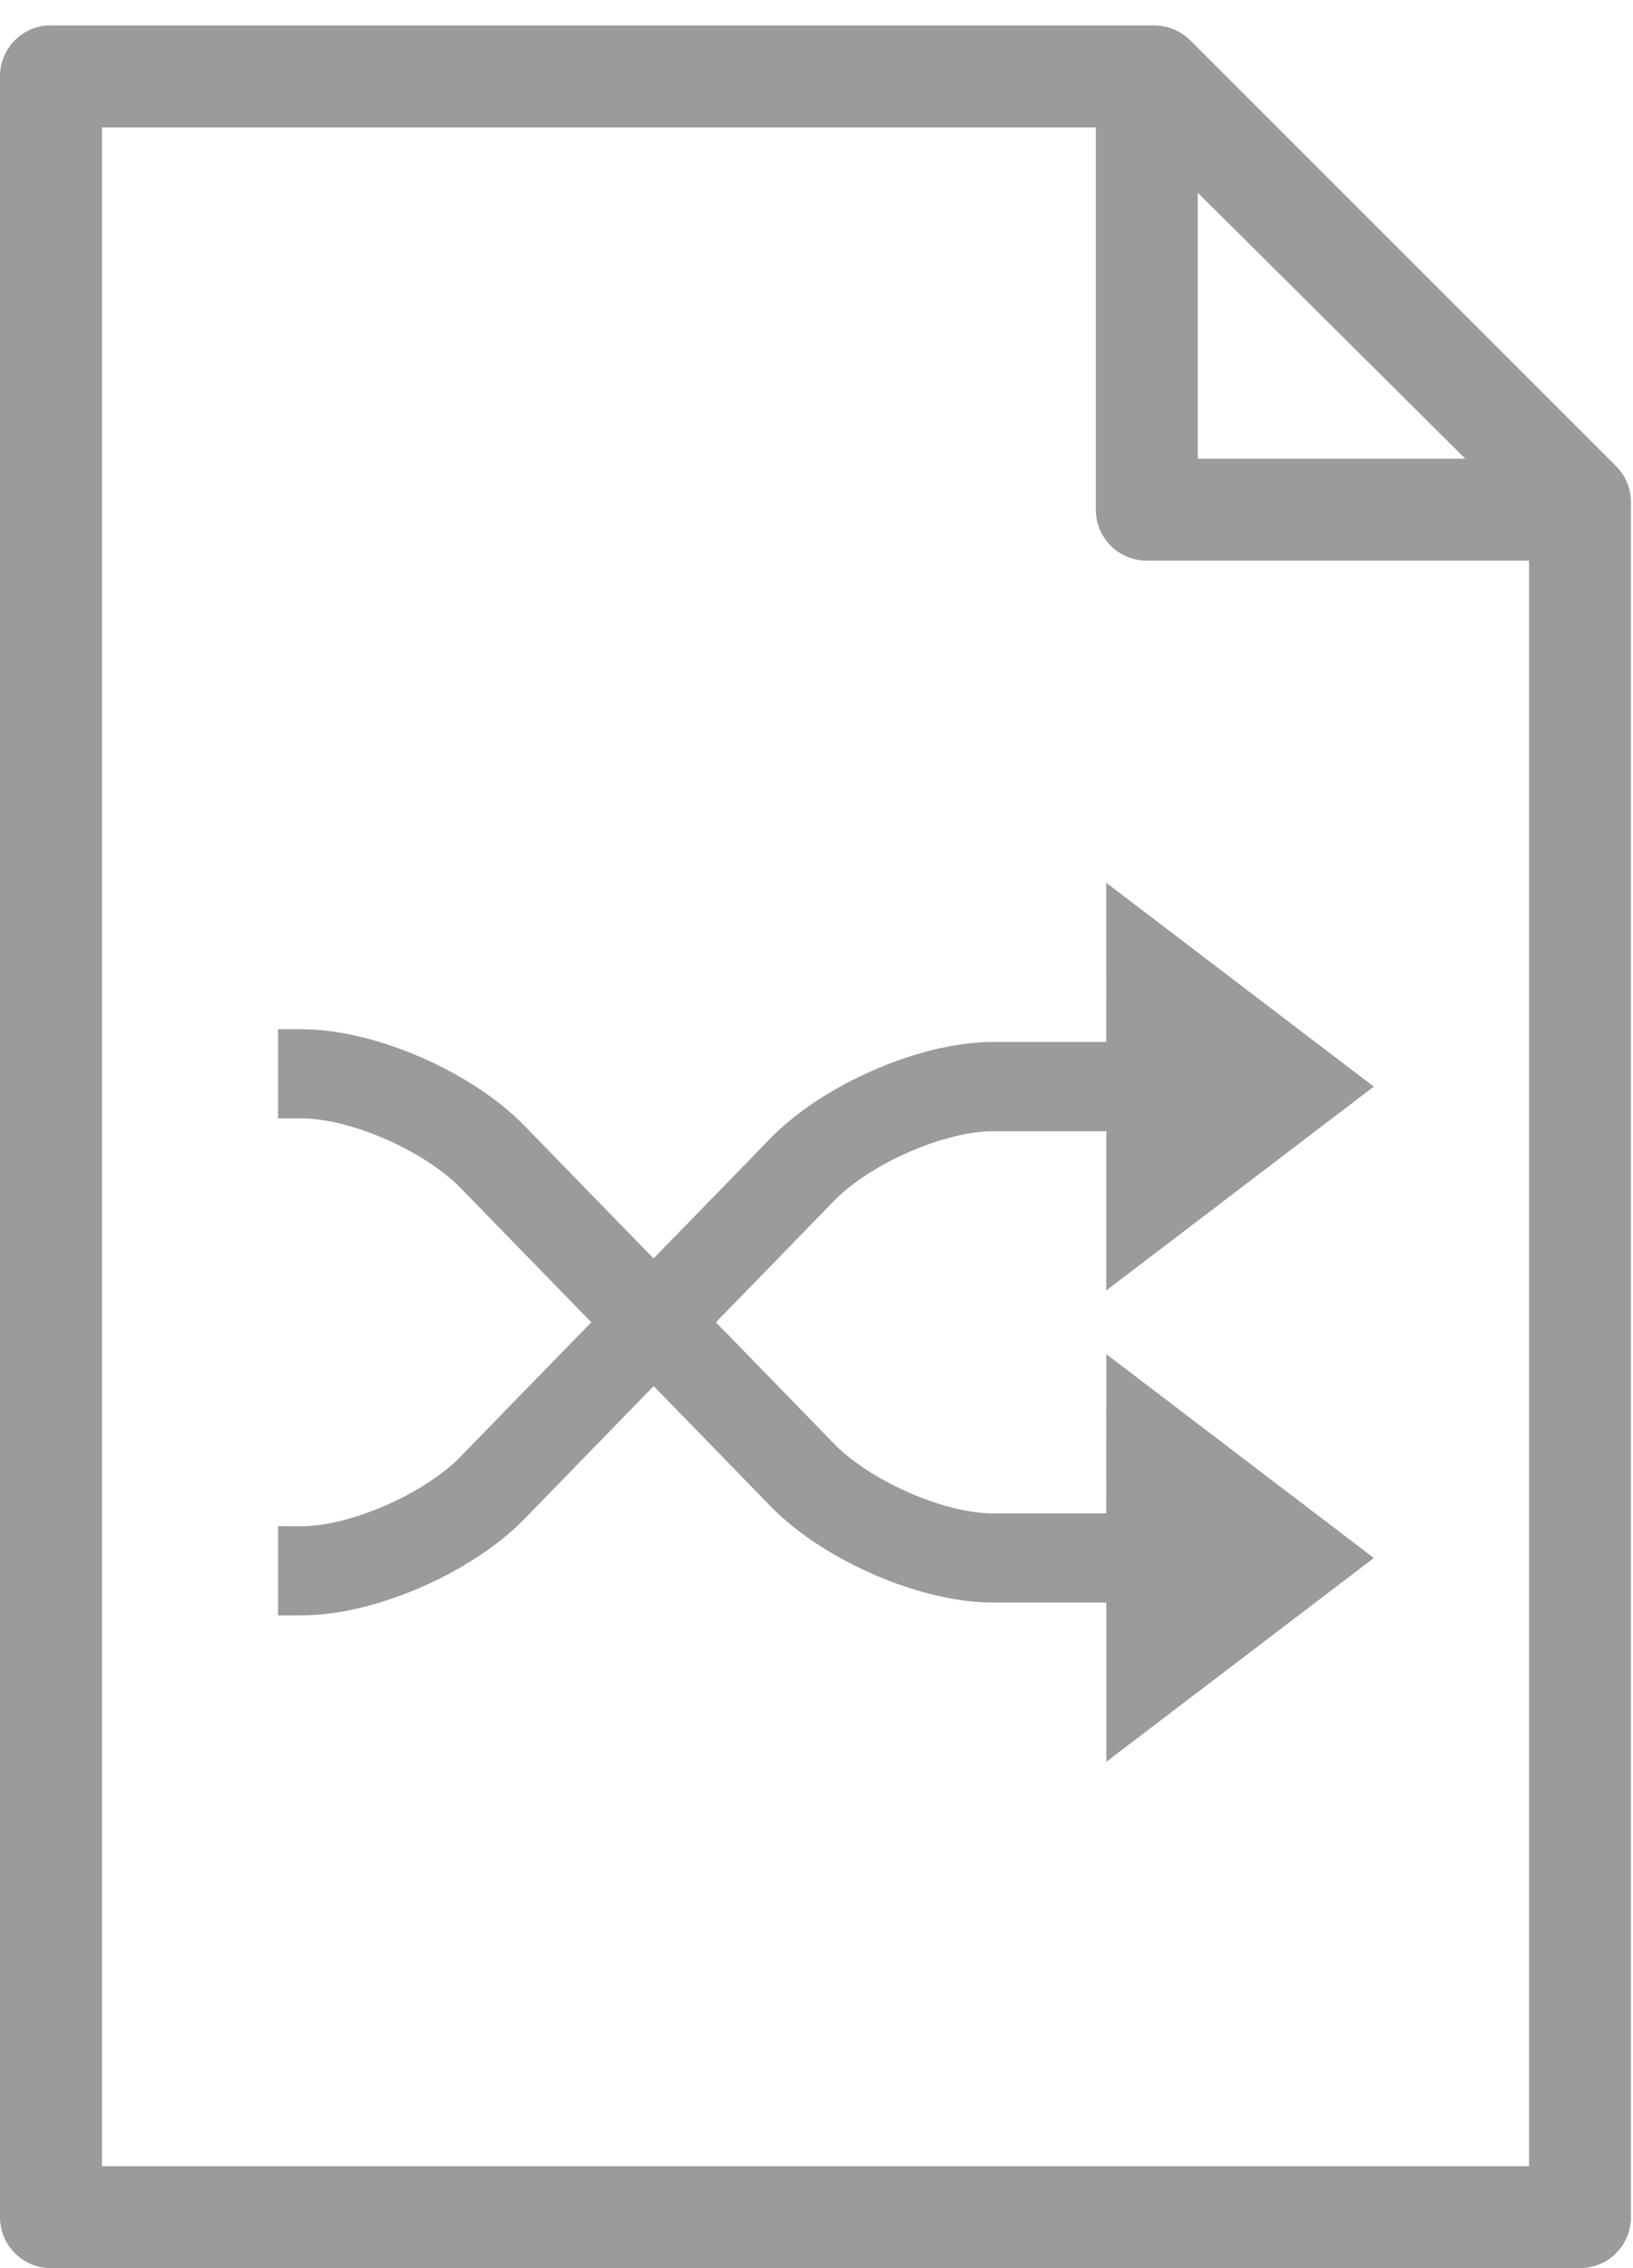
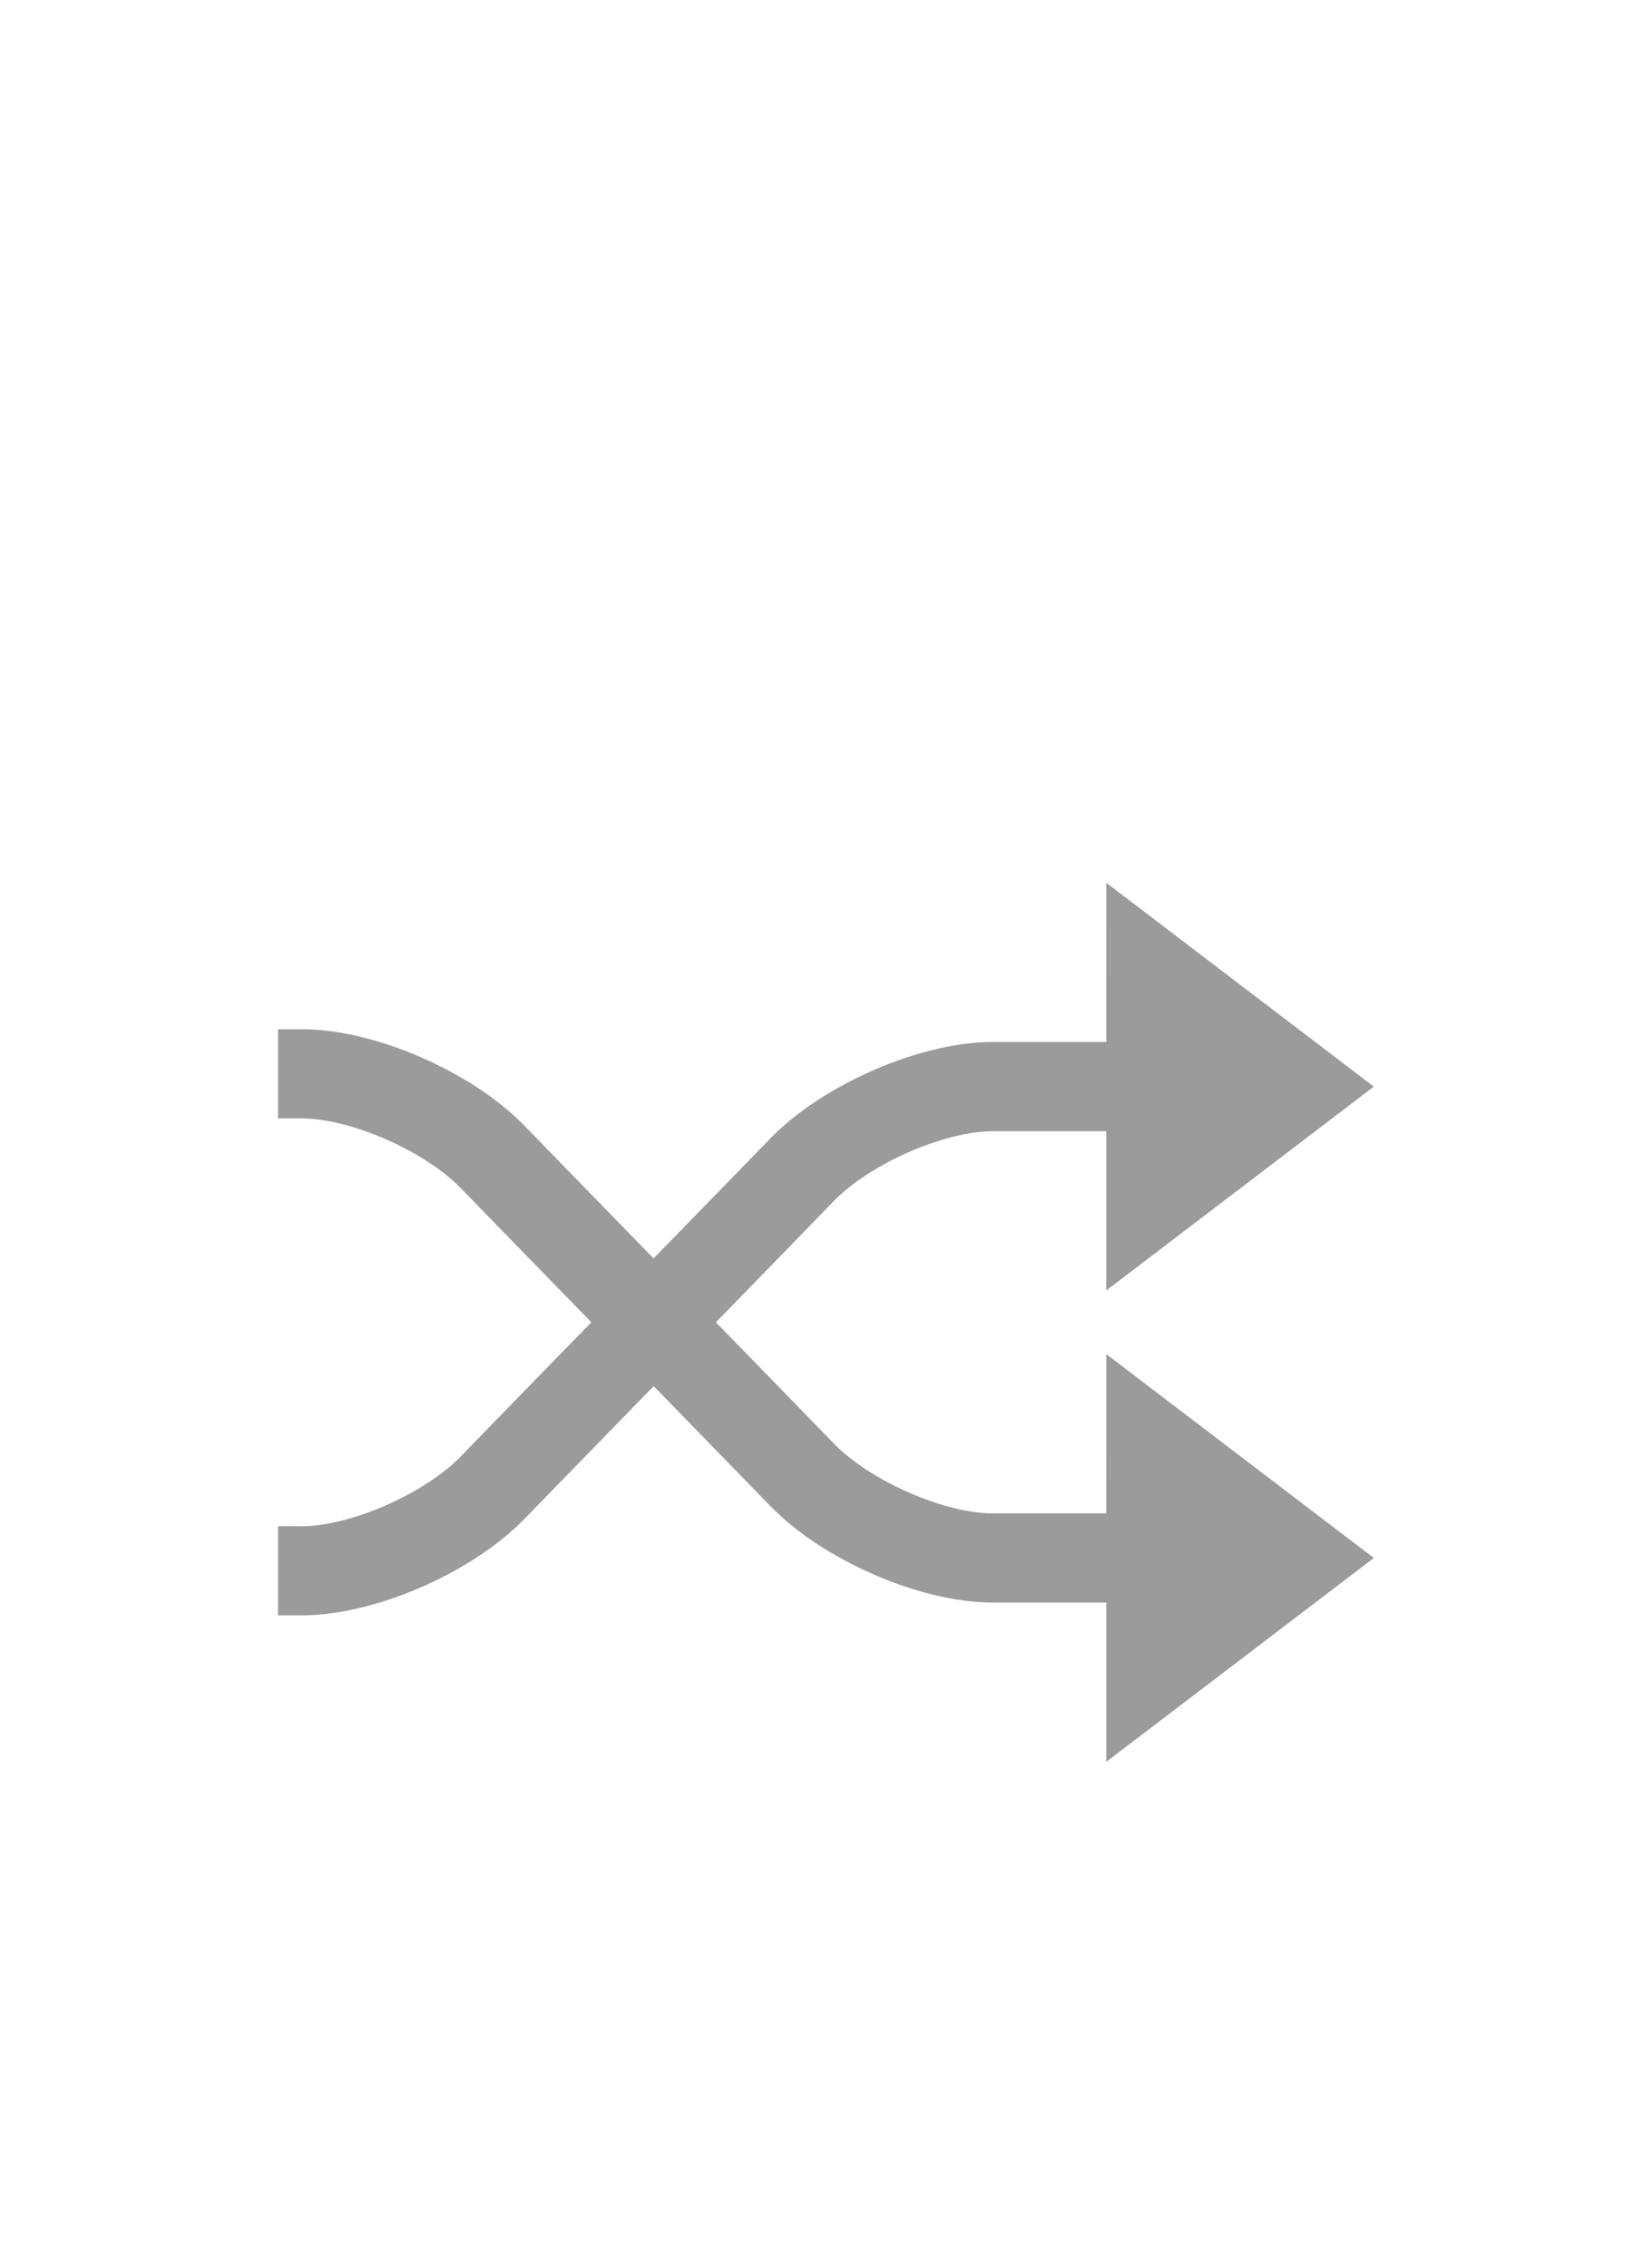
<svg xmlns="http://www.w3.org/2000/svg" width="36px" height="50px" viewBox="0 0 36 50" version="1.1">
  <title>ICO_papierwechsel</title>
  <desc>Created with Sketch.</desc>
  <defs />
  <g id="FLIPCHART" stroke="none" stroke-width="1" fill="none" fill-rule="evenodd">
    <g id="Icons_NEU_02" transform="translate(-518, -516)" fill="#9B9B9B">
      <g id="ICO_papierwechsel" transform="translate(518, 516)">
-         <path d="M1.018,0.562 C0.439,0.617 -0.002,1.104 0,1.685 L0,48.876 C0,49.497 0.502,50 1.123,50 L34.832,50 C35.452,50 35.955,49.497 35.955,48.876 L35.955,11.061 C35.953,10.764 35.832,10.479 35.622,10.271 L26.229,0.878 C26.018,0.674 25.733,0.56 25.439,0.562 L1.123,0.562 C1.088,0.56 1.053,0.56 1.018,0.562 L1.018,0.562 Z M2.247,2.809 L24.158,2.809 L24.158,11.236 C24.158,11.857 24.66,12.359 25.281,12.359 L33.708,12.359 L33.708,47.753 L2.247,47.753 L2.247,2.809 Z M26.405,4.248 L32.304,10.113 L26.405,10.113 L26.405,4.248 Z" id="Fill-1" />
        <path d="M24.387,33.362 L23.967,33.362 L21.883,33.362 C21.651,33.363 21.355,33.324 21.035,33.246 C20.556,33.129 20.027,32.923 19.553,32.668 C19.078,32.414 18.657,32.107 18.385,31.825 C17.733,31.151 16.787,30.181 15.782,29.149 C16.787,28.118 17.733,27.147 18.385,26.473 C18.748,26.095 19.376,25.681 20.042,25.394 C20.375,25.248 20.717,25.132 21.037,25.054 C21.356,24.974 21.652,24.936 21.884,24.937 L24.388,24.937 L24.388,28.448 L30.286,23.954 L24.388,19.46 L24.387,22.97 L23.967,22.97 L21.883,22.97 C21.449,22.971 21.009,23.035 20.567,23.144 C19.905,23.306 19.241,23.568 18.623,23.898 C18.005,24.231 17.435,24.63 16.974,25.105 C16.331,25.769 15.4,26.723 14.408,27.741 C13.315,26.62 12.273,25.549 11.57,24.824 C10.952,24.192 10.147,23.688 9.289,23.311 C8.86,23.123 8.417,22.971 7.976,22.863 C7.535,22.755 7.094,22.69 6.66,22.689 L6.13,22.689 L6.13,24.655 L6.661,24.655 C6.893,24.654 7.189,24.694 7.509,24.772 C7.988,24.888 8.517,25.094 8.991,25.35 C9.466,25.603 9.887,25.91 10.158,26.192 C10.87,26.926 11.93,28.013 13.036,29.149 C11.93,30.283 10.87,31.371 10.158,32.106 C9.796,32.485 9.167,32.898 8.502,33.187 C8.169,33.332 7.826,33.449 7.508,33.528 C7.188,33.607 6.892,33.645 6.66,33.644 L6.13,33.643 L6.13,35.609 L6.661,35.609 C7.095,35.608 7.535,35.544 7.977,35.435 C8.639,35.273 9.303,35.012 9.921,34.681 C10.539,34.348 11.108,33.949 11.571,33.474 C12.274,32.75 13.317,31.679 14.41,30.556 C15.401,31.573 16.332,32.529 16.975,33.193 C17.591,33.824 18.398,34.328 19.256,34.706 C19.684,34.894 20.128,35.046 20.569,35.154 C21.01,35.262 21.45,35.327 21.885,35.328 L24.389,35.328 L24.389,38.838 L30.287,34.345 L24.389,29.851 L24.387,33.362 Z" id="Fill-4" />
      </g>
    </g>
  </g>
</svg>